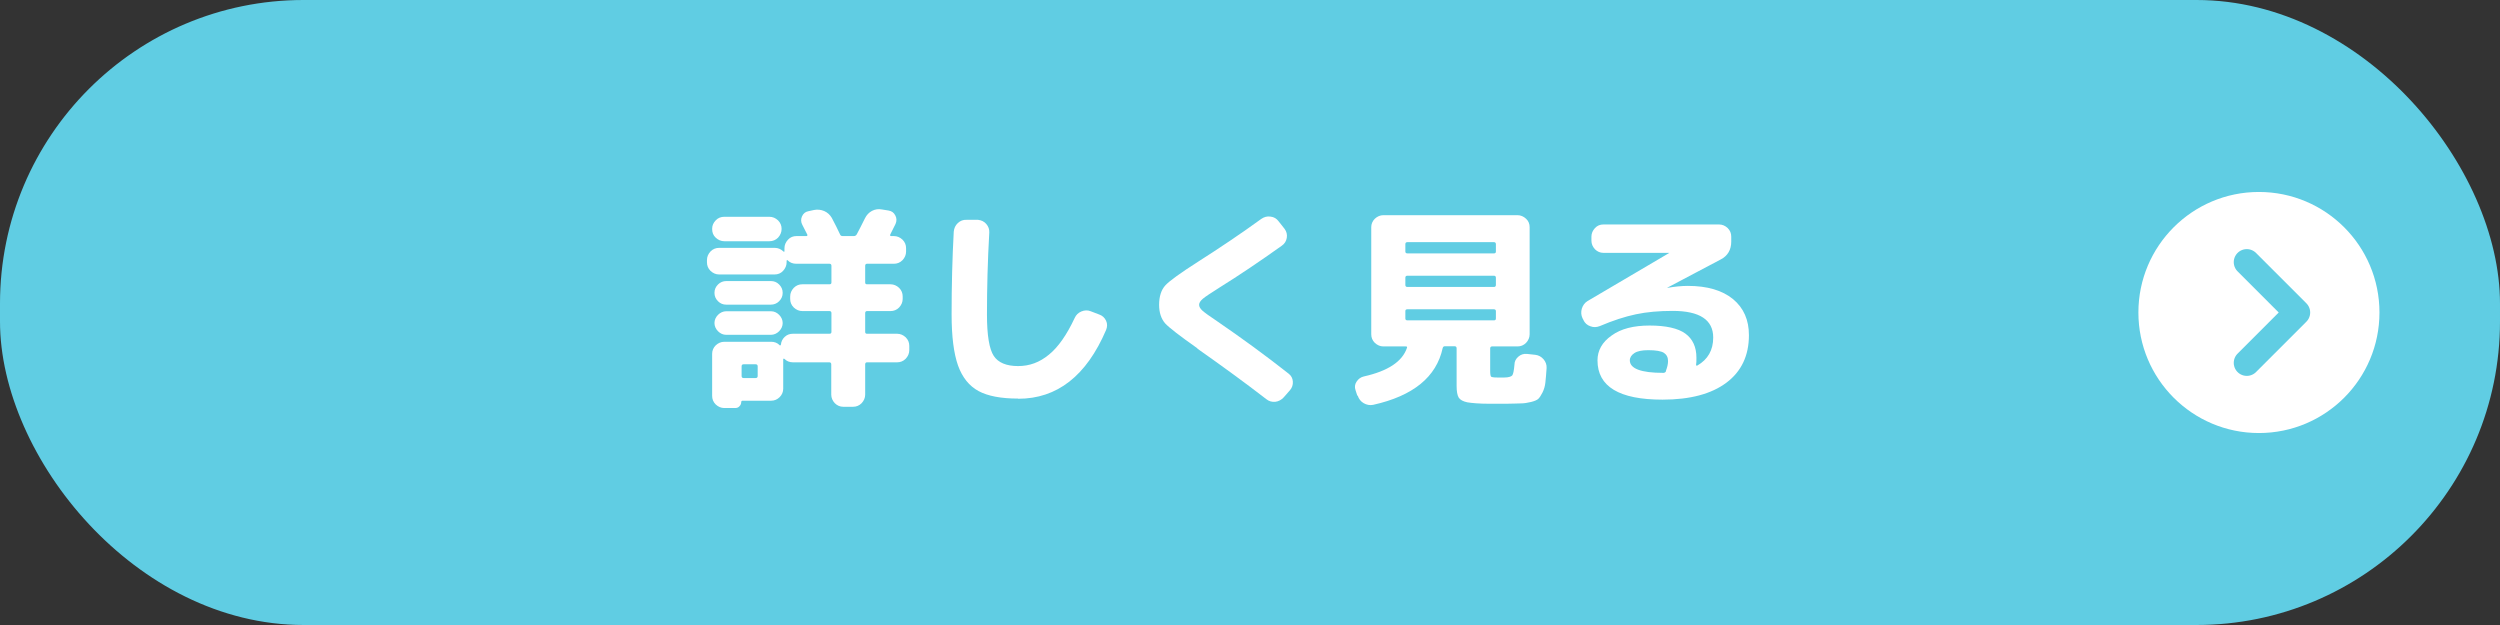
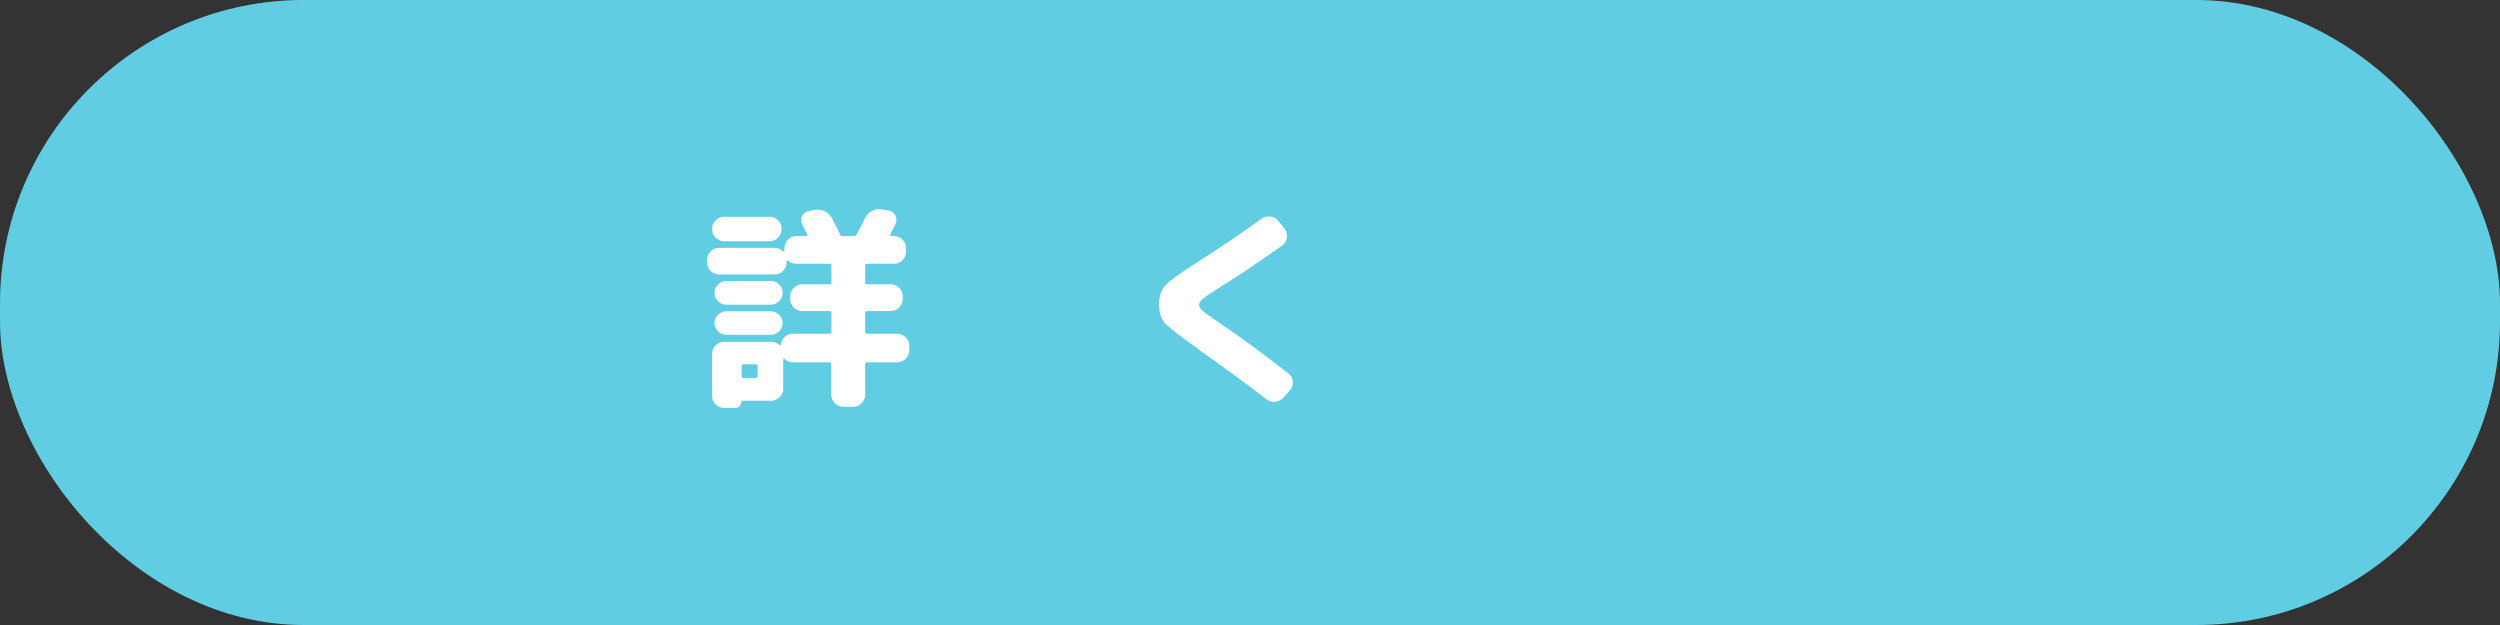
<svg xmlns="http://www.w3.org/2000/svg" id="_レイヤー_2" data-name="レイヤー_2" width="140" height="35" viewBox="0 0 140 35">
  <rect x="0" y="0" width="140" height="35" fill="#333333" stroke="none" />
  <defs>
    <style>
      .cls-1 {
        fill: #60cde3;
      }

      .cls-2 {
        fill: #fff;
      }

      .cls-3 {
        fill: none;
        stroke: #60cde3;
        stroke-linecap: round;
        stroke-linejoin: round;
        stroke-width: 1.46px;
      }
    </style>
  </defs>
  <g id="_ボタン" data-name="ボタン">
    <g>
      <rect class="cls-1" width="140" height="35" rx="17" ry="17" />
      <g>
-         <circle class="cls-2" cx="126.5" cy="17.5" r="6.75" />
-         <polyline class="cls-3" points="125.82 20.32 128.64 17.5 125.82 14.68" />
-       </g>
+         </g>
      <g>
        <path class="cls-2" d="M40.27,15.37c-.18,0-.34-.07-.48-.2-.14-.14-.2-.3-.2-.48v-.13c0-.18.07-.34.2-.48.14-.14.3-.2.48-.2h3.12c.18,0,.34.07.48.2.04.04.06.03.06-.04v-.14c0-.18.07-.34.2-.48.13-.14.29-.2.47-.2h.56s.04,0,.05-.03.01-.04,0-.05l-.28-.55c-.08-.15-.09-.31-.02-.47.07-.16.19-.26.35-.29l.32-.07c.2-.04.39-.02.58.06.18.08.32.21.42.38.18.34.33.64.46.92.02.06.07.1.14.1h.64c.06,0,.12-.03.16-.1.11-.2.26-.5.46-.9.09-.18.22-.32.39-.41s.36-.12.56-.08l.37.06c.18.03.3.12.38.28.08.15.08.31.01.47l-.3.6s0,.03,0,.05.03.03.05.03h.16c.18,0,.34.07.48.2.14.14.2.3.2.48v.19c0,.18-.07.34-.2.48-.14.14-.3.2-.48.2h-1.51c-.06,0-.1.04-.1.11v.94c0,.06.03.1.1.1h1.32c.18,0,.34.07.48.2.14.14.2.3.2.48v.14c0,.18-.07.34-.2.48-.14.14-.3.2-.48.2h-1.32c-.06,0-.1.04-.1.11v1.06c0,.06.03.1.1.1h1.69c.18,0,.34.07.48.2.14.14.2.3.2.48v.24c0,.18-.07.34-.2.48-.14.14-.3.2-.48.2h-1.69c-.06,0-.1.04-.1.11v1.7c0,.18-.07.34-.2.48-.14.14-.3.2-.48.2h-.55c-.18,0-.34-.07-.47-.2-.13-.14-.2-.3-.2-.48v-1.7c0-.07-.04-.11-.11-.11h-2.04c-.18,0-.34-.06-.47-.19-.02-.02-.03-.02-.05-.01-.02,0-.02.02-.02.04v1.64c0,.18-.07.34-.2.47-.13.13-.29.2-.47.2h-1.62s-.06.02-.06.06c0,.1-.03.18-.1.25-.06.07-.14.1-.24.1h-.61c-.18,0-.34-.07-.48-.2-.14-.14-.2-.3-.2-.48v-2.36c0-.18.07-.34.2-.47.14-.13.3-.2.48-.2h2.63c.18,0,.34.06.47.19,0,.02.02.02.04.01s.03-.02.03-.04c.02-.18.09-.32.22-.44.13-.12.28-.17.46-.17h2.04c.07,0,.11-.03.11-.1v-1.06c0-.07-.04-.11-.11-.11h-1.52c-.18,0-.34-.07-.48-.2-.14-.14-.2-.3-.2-.48v-.14c0-.18.07-.34.2-.48.14-.14.3-.2.48-.2h1.52c.07,0,.11-.03.11-.1v-.94c0-.07-.04-.11-.11-.11h-1.86c-.19,0-.35-.06-.48-.19-.02-.02-.03-.02-.04-.01-.01,0-.02.02-.02.04v.08c0,.18-.07.34-.2.48-.13.14-.29.2-.47.2h-3.12ZM43.09,12.14c.18,0,.34.07.48.2.14.14.2.3.2.48s-.07.35-.2.49c-.13.13-.29.2-.49.2h-2.51c-.19,0-.35-.07-.49-.2s-.2-.29-.2-.49.07-.34.2-.48.3-.2.48-.2h2.51ZM40.67,17.06c-.18,0-.33-.06-.46-.19s-.2-.28-.2-.47.07-.34.2-.47.29-.19.46-.19h2.5c.18,0,.33.06.46.19s.2.28.2.47-.07.34-.2.47-.29.19-.46.19h-2.5ZM40.67,18.75c-.18,0-.33-.07-.46-.2-.13-.13-.2-.29-.2-.46s.07-.33.2-.46c.13-.13.29-.2.46-.2h2.5c.18,0,.33.07.46.2.13.13.2.29.2.46s-.07.33-.2.46c-.13.13-.29.2-.46.2h-2.5ZM42.43,21.06v-.55c0-.07-.04-.11-.11-.11h-.68c-.07,0-.11.04-.11.11v.55c0,.07.04.11.11.11h.68c.07,0,.11-.04.11-.11Z" />
-         <path class="cls-2" d="M57.01,22.32c-.95,0-1.69-.14-2.21-.42-.52-.28-.91-.76-1.15-1.43-.24-.68-.36-1.63-.36-2.86,0-1.62.04-3.17.12-4.64.02-.19.09-.35.23-.48s.3-.19.49-.18h.64c.18.02.34.09.46.23.12.14.18.3.17.48-.09,1.57-.13,3.1-.13,4.6,0,1.16.13,1.93.38,2.31s.71.57,1.36.57,1.21-.21,1.73-.64c.52-.42,1-1.11,1.44-2.05.08-.18.21-.3.38-.37.17-.07.35-.08.52-.01l.47.18c.18.06.31.18.39.35.08.17.07.35,0,.52-1.1,2.57-2.74,3.85-4.92,3.85Z" />
        <path class="cls-2" d="M67.06,19.51c-.98-.69-1.59-1.16-1.81-1.4-.22-.25-.34-.6-.34-1.04,0-.47.12-.84.35-1.09s.84-.69,1.81-1.31c1.27-.81,2.46-1.61,3.56-2.41.16-.11.33-.16.52-.13.19.02.34.11.45.26l.34.43c.11.15.15.32.12.5s-.12.33-.28.44c-1.22.87-2.39,1.66-3.5,2.35-.47.3-.78.5-.92.62-.14.12-.21.23-.21.34,0,.1.06.21.18.32.12.11.41.32.86.62,1.37.94,2.7,1.91,3.98,2.92.14.11.22.26.23.44.01.18-.04.34-.16.48l-.35.4c-.13.14-.29.23-.47.25-.19.02-.36-.03-.51-.15-1.15-.89-2.44-1.83-3.86-2.83Z" />
-         <path class="cls-2" d="M76.01,22.16l-.1-.31c-.06-.17-.04-.33.06-.48s.23-.25.41-.29c1.34-.3,2.15-.83,2.41-1.6.02-.06,0-.08-.07-.08h-1.25c-.18,0-.34-.07-.48-.2-.14-.14-.2-.3-.2-.48v-6c0-.18.07-.34.2-.47.14-.13.3-.2.48-.2h7.51c.18,0,.34.07.48.2s.2.29.2.47v6c0,.18-.07.34-.2.48-.14.14-.3.2-.48.2h-1.43c-.06,0-.1.04-.1.11v1.26c0,.18.02.29.05.32.03.03.14.05.34.05.02,0,.06,0,.11,0,.05,0,.08,0,.1,0,.02,0,.06,0,.1,0,.04,0,.08,0,.1,0,.22,0,.37-.05.43-.11.06-.07.1-.27.13-.61,0-.18.08-.33.22-.45.14-.12.3-.17.49-.15l.46.05c.18.02.34.11.46.25s.18.31.17.49c-.02.34-.05.62-.07.82-.02.2-.08.39-.16.55-.08.16-.16.28-.23.35-.07.07-.21.13-.41.18-.2.05-.4.08-.58.08-.18,0-.46.02-.83.02h-.91c-.59,0-1.01-.04-1.25-.08-.24-.05-.4-.14-.48-.26-.08-.13-.12-.35-.12-.66v-2.11c0-.07-.04-.11-.11-.11h-.55c-.06,0-.1.03-.12.1-.35,1.62-1.65,2.68-3.89,3.18-.19.04-.37,0-.53-.09s-.28-.24-.34-.43ZM78.7,13.67v.42c0,.06.04.1.11.1h4.85c.07,0,.11-.03.11-.1v-.42c0-.07-.04-.11-.11-.11h-4.85c-.07,0-.11.04-.11.11ZM78.7,15.55v.41c0,.07.04.11.11.11h4.85c.07,0,.11-.04.11-.11v-.41c0-.07-.04-.11-.11-.11h-4.85c-.07,0-.11.04-.11.11ZM78.7,17.84c0,.06.04.1.11.1h4.85c.07,0,.11-.03.11-.1v-.42c0-.06-.04-.1-.11-.1h-4.85c-.07,0-.11.03-.11.1v.42Z" />
-         <path class="cls-2" d="M88.68,17.93l-.06-.11c-.08-.17-.09-.35-.04-.53.06-.19.16-.33.32-.43l4.57-2.69h.01s-.01-.01-.01-.01h-3.68c-.18,0-.34-.07-.47-.2-.13-.14-.2-.3-.2-.48v-.23c0-.18.07-.34.2-.48.13-.14.29-.2.47-.2h6.48c.18,0,.34.07.48.2.14.14.2.3.2.48v.28c0,.46-.2.8-.59,1l-2.99,1.58h0s.01.01.01.01c.4-.07.78-.11,1.14-.11,1.09,0,1.93.25,2.53.74.6.5.89,1.17.89,2.02,0,1.14-.42,2.03-1.26,2.66-.84.63-2.03.95-3.58.95-2.42,0-3.64-.73-3.64-2.2,0-.55.26-1.02.79-1.39.52-.38,1.23-.56,2.13-.56s1.59.15,2,.45c.41.3.62.75.62,1.35,0,.18,0,.31-.02.4,0,.02,0,.03.02.04.02.01.03.01.05,0,.59-.34.89-.86.89-1.57,0-.99-.76-1.49-2.27-1.49-.76,0-1.45.06-2.06.19-.62.13-1.29.35-2.02.66-.18.07-.35.08-.53.01-.18-.06-.31-.18-.39-.35ZM93.29,20.77c.08-.21.12-.39.12-.55,0-.21-.08-.36-.23-.46-.16-.1-.45-.15-.88-.15-.34,0-.6.05-.77.16s-.26.25-.26.41c0,.46.62.7,1.86.7h.04c.06-.01.11-.04.13-.11Z" />
      </g>
    </g>
  </g>
</svg>